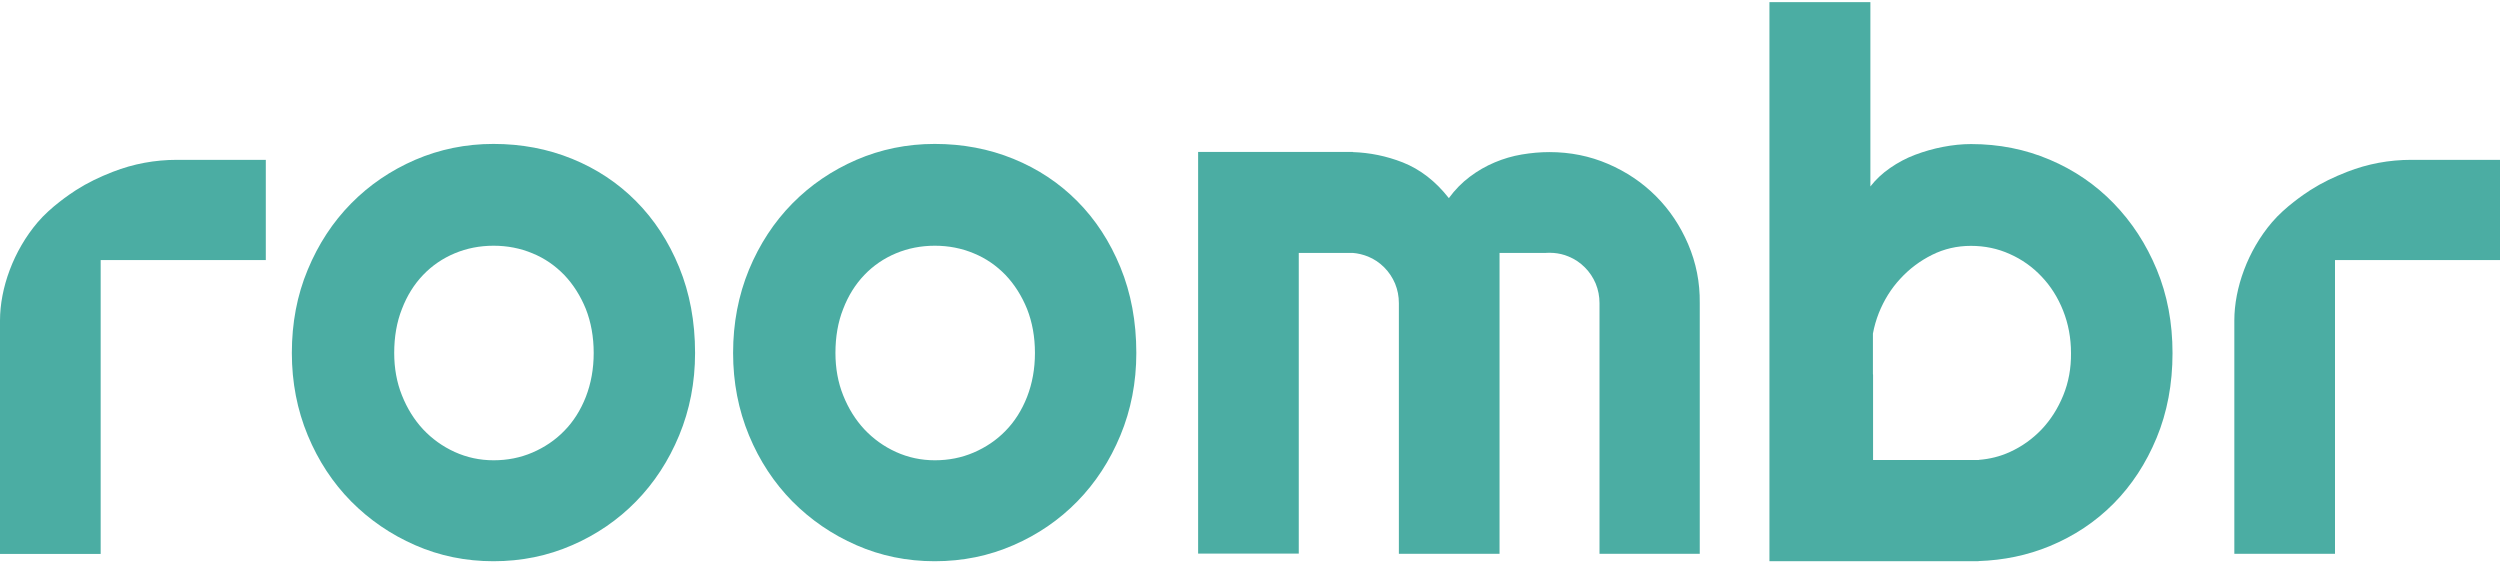
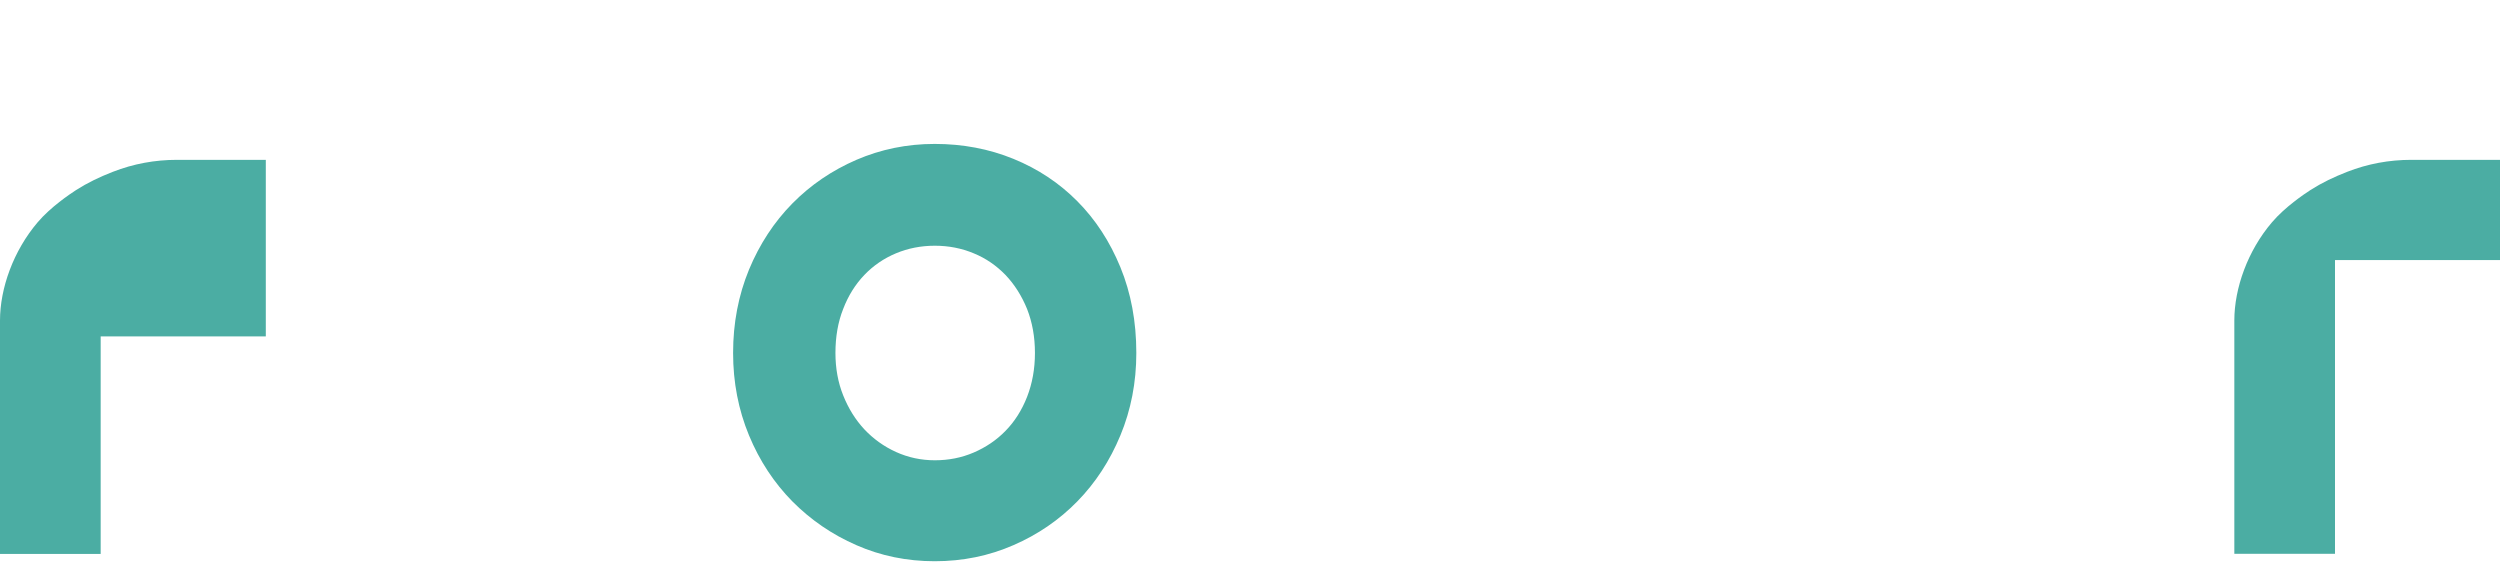
<svg xmlns="http://www.w3.org/2000/svg" width="142" height="32" viewBox="0 0 142 32" fill="none">
-   <path d="M39.48 20.05C39.48 21.721 39.176 23.281 38.577 24.728C37.977 26.176 37.161 27.423 36.129 28.479C35.098 29.534 33.882 30.366 32.499 30.966C31.107 31.574 29.62 31.878 28.029 31.878C26.453 31.878 24.966 31.574 23.582 30.966C22.191 30.358 20.983 29.526 19.944 28.479C18.904 27.423 18.081 26.176 17.481 24.728C16.881 23.281 16.577 21.721 16.577 20.05C16.577 18.347 16.873 16.771 17.481 15.316C18.081 13.869 18.904 12.613 19.944 11.557C20.983 10.502 22.199 9.678 23.582 9.078C24.974 8.479 26.453 8.175 28.029 8.175C29.62 8.175 31.107 8.455 32.499 9.022C33.89 9.59 35.098 10.39 36.129 11.43C37.161 12.469 37.977 13.717 38.577 15.18C39.176 16.643 39.48 18.259 39.48 20.05ZM33.722 20.05C33.722 19.131 33.57 18.299 33.275 17.547C32.971 16.803 32.563 16.156 32.051 15.62C31.531 15.084 30.931 14.668 30.244 14.388C29.556 14.101 28.82 13.957 28.037 13.957C27.253 13.957 26.517 14.101 25.829 14.388C25.142 14.676 24.542 15.084 24.03 15.62C23.518 16.156 23.119 16.795 22.831 17.547C22.535 18.291 22.391 19.131 22.391 20.05C22.391 20.914 22.535 21.721 22.831 22.457C23.127 23.201 23.526 23.841 24.03 24.384C24.542 24.928 25.142 25.36 25.829 25.672C26.517 25.984 27.253 26.144 28.037 26.144C28.82 26.144 29.556 26 30.244 25.704C30.931 25.408 31.539 25 32.051 24.472C32.571 23.945 32.979 23.297 33.275 22.545C33.57 21.785 33.722 20.954 33.722 20.05Z" fill="#4BADA3" />
  <path d="M64.543 20.05C64.543 21.721 64.239 23.281 63.639 24.728C63.039 26.176 62.224 27.423 61.192 28.479C60.16 29.534 58.945 30.366 57.561 30.966C56.17 31.574 54.682 31.878 53.091 31.878C51.516 31.878 50.028 31.574 48.645 30.966C47.253 30.358 46.046 29.526 45.006 28.479C43.967 27.423 43.143 26.176 42.543 24.728C41.944 23.281 41.64 21.721 41.64 20.05C41.64 18.347 41.944 16.771 42.543 15.316C43.143 13.869 43.967 12.613 45.006 11.557C46.046 10.502 47.261 9.678 48.645 9.078C50.036 8.479 51.516 8.175 53.091 8.175C54.682 8.175 56.17 8.455 57.561 9.022C58.953 9.59 60.16 10.39 61.192 11.43C62.224 12.469 63.039 13.717 63.639 15.18C64.239 16.643 64.543 18.259 64.543 20.05ZM58.785 20.05C58.785 19.131 58.633 18.299 58.337 17.547C58.033 16.803 57.625 16.156 57.114 15.62C56.594 15.084 55.994 14.668 55.306 14.388C54.618 14.101 53.883 13.957 53.099 13.957C52.315 13.957 51.58 14.101 50.892 14.388C50.204 14.676 49.605 15.084 49.093 15.62C48.581 16.156 48.181 16.795 47.893 17.547C47.597 18.291 47.453 19.131 47.453 20.05C47.453 20.914 47.597 21.721 47.893 22.457C48.189 23.201 48.589 23.841 49.093 24.384C49.605 24.928 50.204 25.36 50.892 25.672C51.58 25.984 52.315 26.144 53.099 26.144C53.883 26.144 54.618 26 55.306 25.704C55.994 25.408 56.602 25 57.114 24.472C57.633 23.945 58.041 23.297 58.337 22.545C58.633 21.785 58.785 20.954 58.785 20.05Z" fill="#4BADA3" />
  <path d="M132.628 19.107V14.772H136.962H142.008V9.079H136.962C135.707 9.079 134.491 9.303 133.324 9.758C132.564 10.054 131.892 10.374 131.228 10.798C130.869 11.03 129.789 11.758 129.053 12.621C127.67 14.237 126.91 16.372 126.91 18.203V31.454H132.628V19.107Z" fill="#4BADA3" />
-   <path d="M5.718 19.107V14.772H10.052H15.098V9.079H10.052C8.797 9.079 7.581 9.303 6.413 9.758C5.654 10.054 4.982 10.374 4.318 10.798C3.958 11.03 2.879 11.758 2.143 12.621C0.76 14.245 0 16.372 0 18.211V31.462H5.718V19.107Z" fill="#4BADA3" />
-   <path d="M122.503 15.308C121.903 13.861 121.088 12.613 120.056 11.55C119.025 10.486 117.817 9.662 116.426 9.071C115.034 8.479 113.547 8.183 111.955 8.183C111.436 8.183 110.908 8.239 110.364 8.343C109.82 8.447 109.292 8.599 108.781 8.791C108.269 8.983 107.797 9.238 107.357 9.542C106.917 9.846 106.542 10.198 106.238 10.59V0.122H100.504V20.05V31.878H103.183H106.382H112.379V31.869C113.811 31.822 115.154 31.542 116.418 31.022C117.809 30.446 119.017 29.646 120.048 28.607C121.08 27.567 121.895 26.32 122.495 24.872C123.095 23.425 123.399 21.817 123.399 20.058C123.399 18.331 123.103 16.756 122.503 15.308ZM117.193 22.457C116.889 23.201 116.482 23.841 115.97 24.384C115.45 24.928 114.85 25.36 114.163 25.672C113.603 25.928 113.019 26.072 112.403 26.12V26.128H106.39V21.29C106.39 21.274 106.382 21.266 106.382 21.25V18.947C106.454 18.555 106.566 18.163 106.717 17.779C107.013 17.043 107.413 16.396 107.933 15.836C108.453 15.268 109.053 14.82 109.74 14.476C110.428 14.133 111.164 13.965 111.947 13.965C112.731 13.965 113.467 14.117 114.155 14.428C114.842 14.732 115.45 15.164 115.962 15.708C116.482 16.252 116.889 16.899 117.185 17.643C117.481 18.387 117.633 19.195 117.633 20.058C117.641 20.914 117.497 21.714 117.193 22.457Z" fill="#4BADA3" />
-   <path d="M95.89 13.877C95.442 12.829 94.834 11.918 94.058 11.142C93.283 10.366 92.379 9.758 91.34 9.311C90.3 8.863 89.188 8.639 88.005 8.639C87.485 8.639 86.965 8.687 86.438 8.775C85.91 8.863 85.398 9.015 84.902 9.223C84.406 9.431 83.934 9.702 83.487 10.038C83.039 10.374 82.639 10.782 82.295 11.254C81.543 10.294 80.664 9.614 79.672 9.223C78.752 8.863 77.809 8.671 76.841 8.639V8.631H73.842H68.636H68.053V17.02V19.043V31.446H73.77V19.051V14.365H76.833C77.137 14.389 77.425 14.461 77.705 14.572C78.057 14.716 78.361 14.924 78.625 15.188C78.888 15.452 79.096 15.764 79.24 16.108C79.384 16.46 79.456 16.828 79.456 17.22V31.454H85.174V17.22V14.365H87.805C87.869 14.357 87.933 14.357 87.997 14.357C88.061 14.357 88.125 14.365 88.189 14.365H88.229C88.533 14.389 88.82 14.453 89.1 14.572C89.452 14.716 89.756 14.924 90.02 15.188C90.284 15.452 90.492 15.764 90.636 16.108C90.78 16.46 90.852 16.828 90.852 17.22V31.454H96.546V17.22C96.561 16.036 96.338 14.924 95.89 13.877Z" fill="#4BADA3" />
+   <path d="M5.718 19.107H10.052H15.098V9.079H10.052C8.797 9.079 7.581 9.303 6.413 9.758C5.654 10.054 4.982 10.374 4.318 10.798C3.958 11.03 2.879 11.758 2.143 12.621C0.76 14.245 0 16.372 0 18.211V31.462H5.718V19.107Z" fill="#4BADA3" />
</svg>